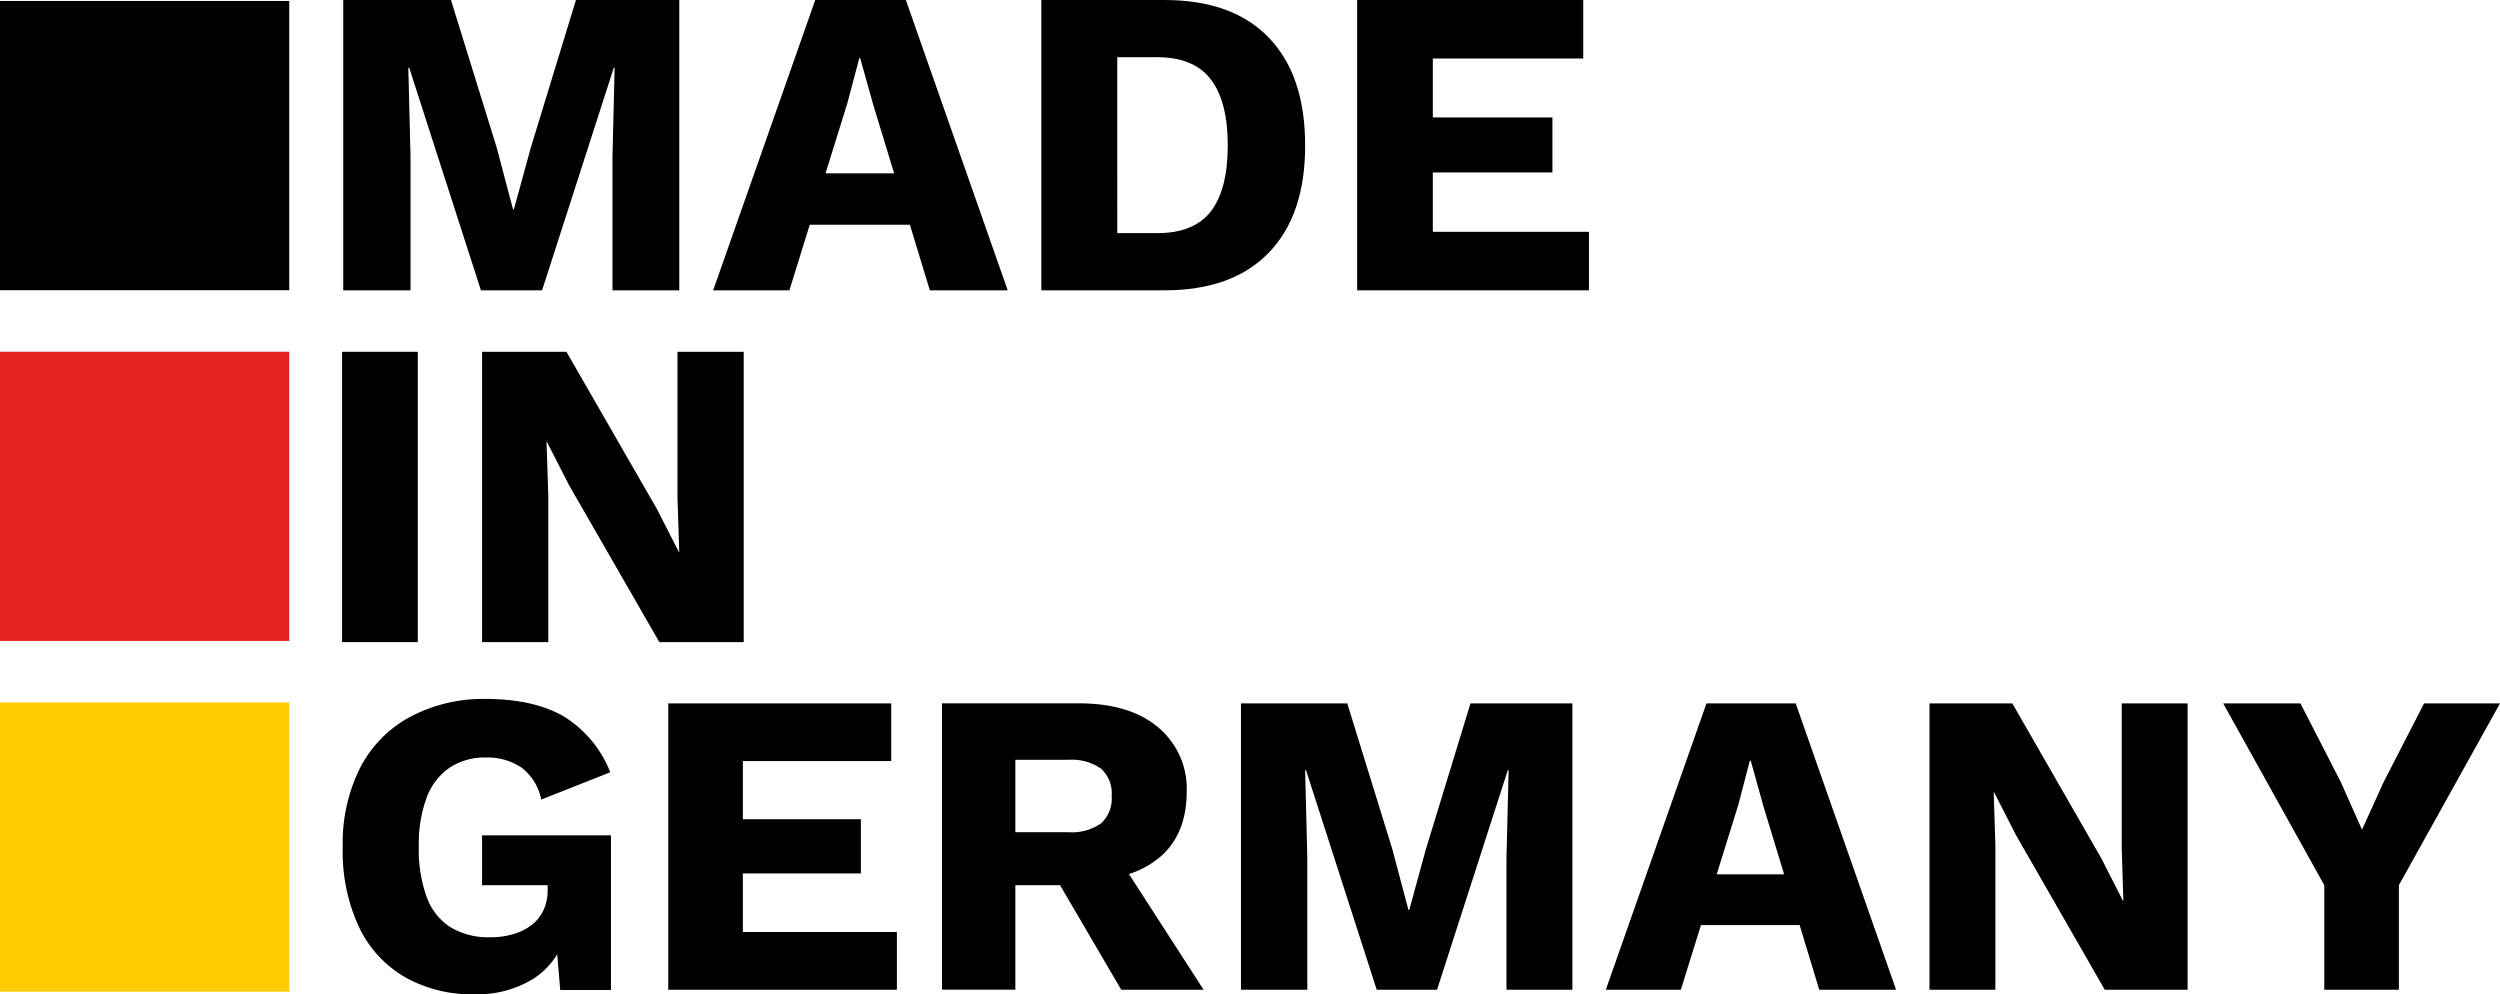
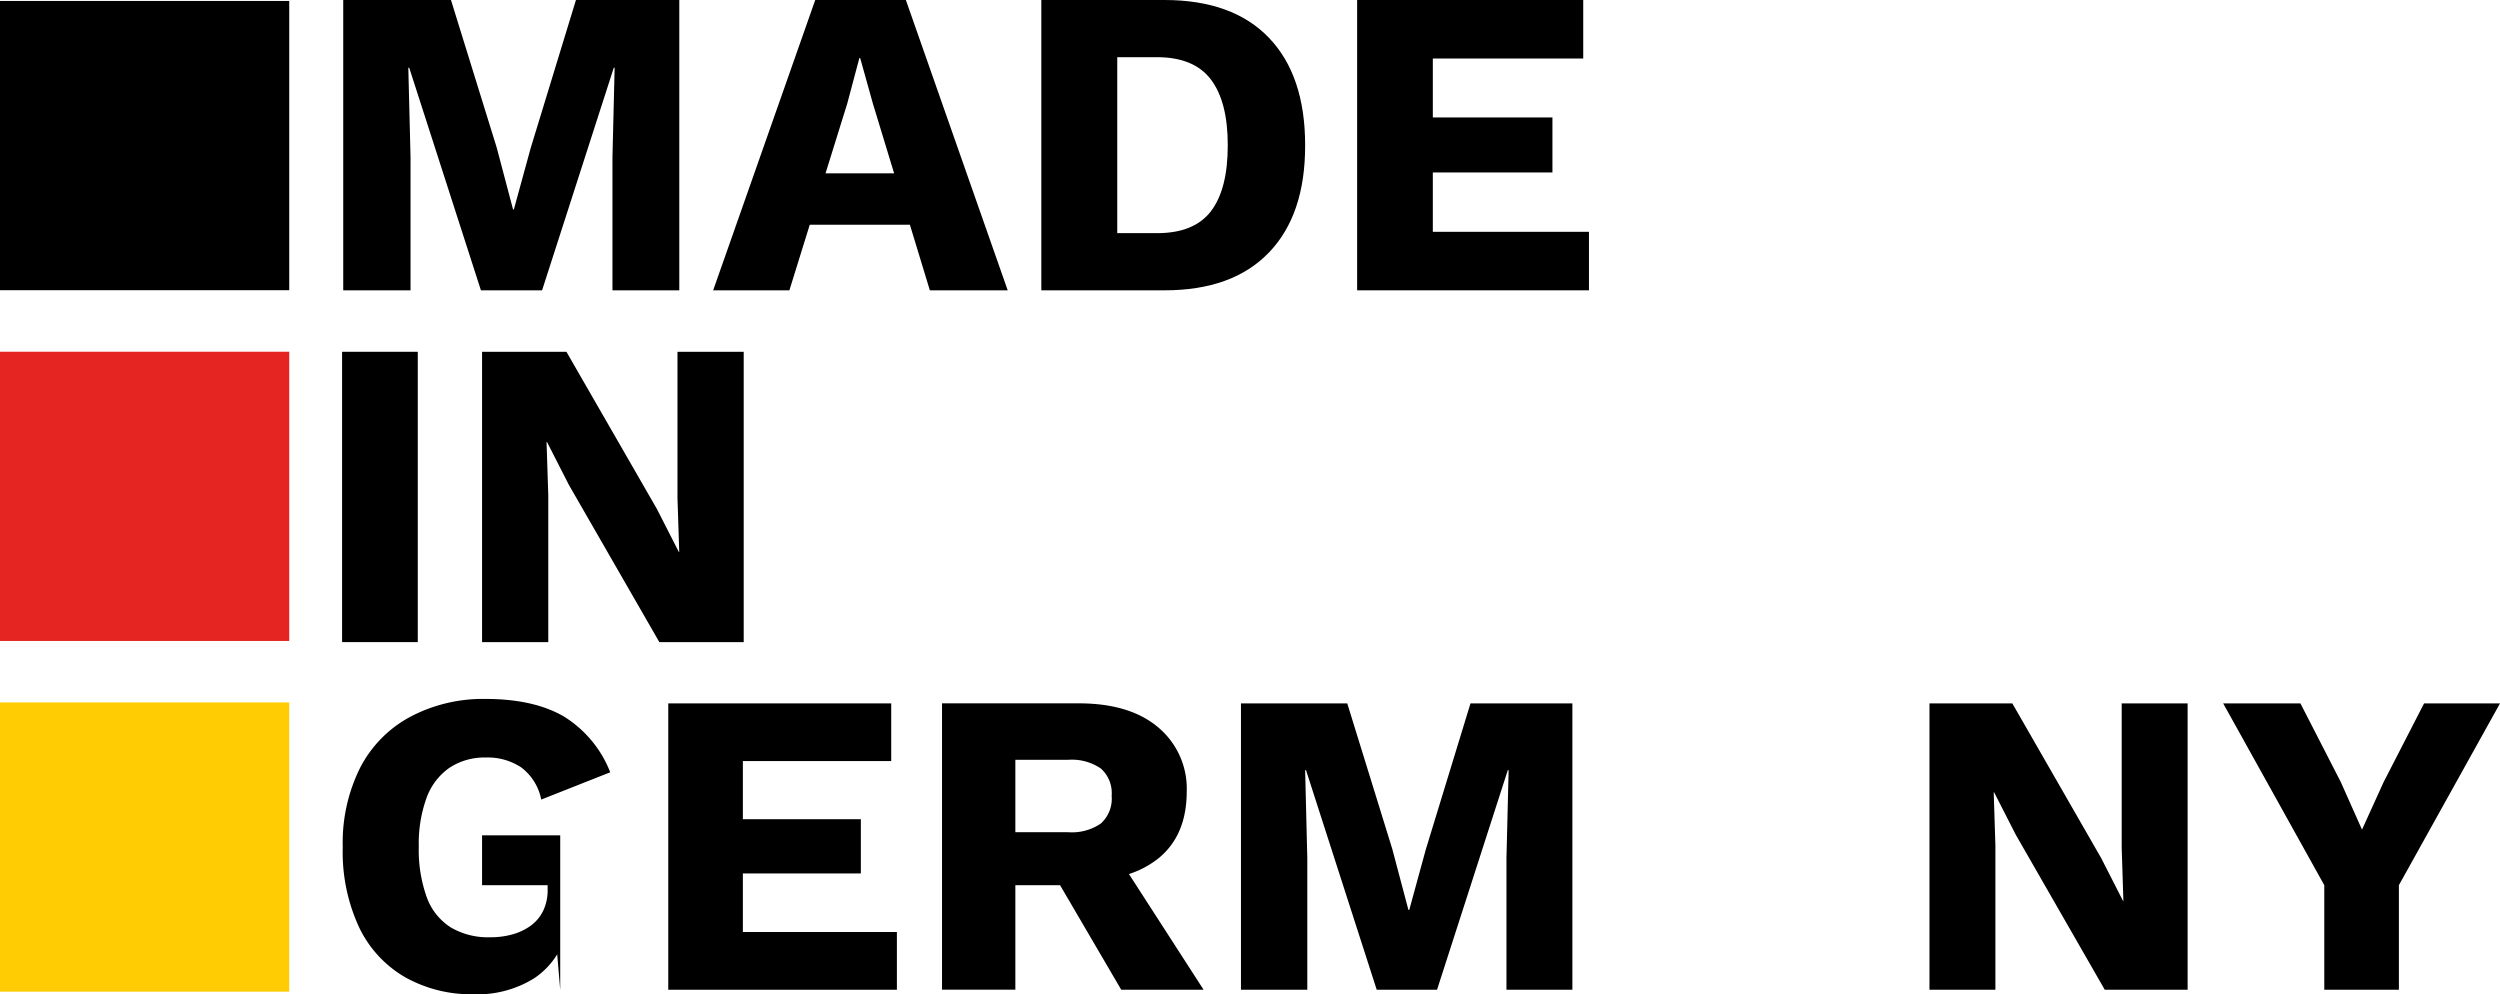
<svg xmlns="http://www.w3.org/2000/svg" id="Ebene_3" data-name="Ebene 3" viewBox="0 0 414.88 164.97">
  <defs>
    <style>.cls-1{fill:#e42521;}.cls-2{fill:#ffcb03;}</style>
  </defs>
  <rect y="0.16" width="48" height="48" />
  <rect class="cls-1" y="58.37" width="48" height="48" />
  <rect class="cls-2" y="116.57" width="48" height="48" />
  <polygon points="88.06 24.6 85.28 34.75 85.14 34.75 82.44 24.53 74.84 0 56.96 0 56.96 48.18 68.13 48.18 68.13 26.06 67.76 11.24 67.91 11.24 79.81 48.18 89.96 48.18 101.86 11.24 102 11.24 101.64 26.06 101.64 48.18 112.73 48.18 112.73 0 95.58 0 88.06 24.6" />
  <path d="M135.29,0,118.35,48.18H131l3.38-10.88H151l3.31,10.88h12.92L150.33,0ZM137,28.76l3.61-11.6,2-7.52h.14l2.12,7.59,3.51,11.53Z" />
  <path d="M193.25,0H172.81V48.18h20.44q11.31,0,17.34-6.28t6-17.81q0-11.54-6-17.81T193.25,0ZM201,35q-2.8,3.69-8.94,3.69h-6.65V9.49H192q6.13,0,8.94,3.69t2.81,10.91Q203.76,31.32,201,35Z" />
  <polygon points="237.78 38.47 237.78 28.62 257.63 28.62 257.63 19.49 237.78 19.49 237.78 9.71 262.74 9.71 262.74 0 225.22 0 225.22 48.18 263.69 48.18 263.69 38.47 237.78 38.47" />
  <path d="M69.33,58.38v48.18H56.77V58.38Z" />
  <path d="M123.42,58.38v48.18h-14l-15-26.07-3.65-7.15h-.07l.29,8.91v24.31H80V58.38h14l15,26.06,3.65,7.15h.07l-.29-8.91V58.38Z" />
-   <path d="M80,146.9H90.88v.72a7.88,7.88,0,0,1-.72,3.49,6.75,6.75,0,0,1-2,2.45,9.49,9.49,0,0,1-3,1.47,13.4,13.4,0,0,1-3.81.51,12.2,12.2,0,0,1-6.52-1.62,9.91,9.91,0,0,1-4-5,23.05,23.05,0,0,1-1.33-8.42,22.19,22.19,0,0,1,1.29-8.1,10.39,10.39,0,0,1,3.82-5,10.57,10.57,0,0,1,6-1.69,10.09,10.09,0,0,1,5.9,1.65,8.81,8.81,0,0,1,3.31,5.33l11.45-4.53a19,19,0,0,0-7.7-9.26q-5-2.91-13-2.91A25.78,25.78,0,0,0,68,119a20,20,0,0,0-8.24,8.42,27.86,27.86,0,0,0-2.88,13.18,29.62,29.62,0,0,0,2.73,13.32,19,19,0,0,0,7.67,8.28A22.39,22.39,0,0,0,78.5,165a17.84,17.84,0,0,0,10.11-2.63,12.84,12.84,0,0,0,3.86-4l.5,5.92h8.42V138.62H80Z" />
+   <path d="M80,146.9H90.88v.72a7.88,7.88,0,0,1-.72,3.49,6.75,6.75,0,0,1-2,2.45,9.49,9.49,0,0,1-3,1.47,13.4,13.4,0,0,1-3.81.51,12.2,12.2,0,0,1-6.52-1.62,9.91,9.91,0,0,1-4-5,23.05,23.05,0,0,1-1.33-8.42,22.19,22.19,0,0,1,1.29-8.1,10.39,10.39,0,0,1,3.82-5,10.57,10.57,0,0,1,6-1.69,10.09,10.09,0,0,1,5.9,1.65,8.81,8.81,0,0,1,3.31,5.33l11.45-4.53a19,19,0,0,0-7.7-9.26q-5-2.91-13-2.91A25.78,25.78,0,0,0,68,119a20,20,0,0,0-8.24,8.42,27.86,27.86,0,0,0-2.88,13.18,29.62,29.62,0,0,0,2.73,13.32,19,19,0,0,0,7.67,8.28A22.39,22.39,0,0,0,78.5,165a17.84,17.84,0,0,0,10.11-2.63,12.84,12.84,0,0,0,3.86-4l.5,5.92V138.62H80Z" />
  <polygon points="123.28 144.95 142.86 144.95 142.86 135.95 123.28 135.95 123.28 126.3 147.9 126.3 147.9 116.73 110.9 116.73 110.9 164.25 148.84 164.25 148.84 154.67 123.28 154.67 123.28 144.95" />
  <path d="M192.26,142.43q4.68-3.81,4.68-11.09a13.26,13.26,0,0,0-4.72-10.62q-4.71-4-13.21-4H156.33v47.52H168.5V146.9h7.42l10.15,17.35h13.67l-12.39-19.2A15.38,15.38,0,0,0,192.26,142.43ZM168.5,126.09h8.78a8.53,8.53,0,0,1,5.4,1.44,5.45,5.45,0,0,1,1.8,4.53,5.55,5.55,0,0,1-1.8,4.61,8.53,8.53,0,0,1-5.4,1.44H168.5Z" />
  <polygon points="236.61 140.99 233.87 151 233.73 151 231.06 140.92 223.58 116.73 205.94 116.73 205.94 164.25 216.95 164.25 216.95 142.43 216.59 127.82 216.74 127.82 228.47 164.25 238.48 164.25 250.22 127.82 250.36 127.82 250 142.43 250 164.25 260.94 164.25 260.94 116.73 244.03 116.73 236.61 140.99" />
-   <path d="M283.19,116.73l-16.7,47.52h12.45l3.34-10.73h16.37l3.26,10.73h12.75L298,116.73Zm1.7,28.37,3.56-11.45,1.94-7.42h.15l2.08,7.49,3.46,11.38Z" />
  <polygon points="352.1 140.71 352.38 149.49 352.31 149.49 348.71 142.43 333.95 116.73 320.2 116.73 320.2 164.25 331.14 164.25 331.14 140.27 330.86 131.49 330.93 131.49 334.53 138.54 349.29 164.25 363.04 164.25 363.04 116.73 352.1 116.73 352.1 140.71" />
  <polygon points="402.28 116.73 395.58 129.76 391.98 137.68 388.45 129.76 381.76 116.73 368.94 116.73 385.72 146.9 385.72 164.25 398.1 164.25 398.1 146.9 414.88 116.73 402.28 116.73" />
</svg>